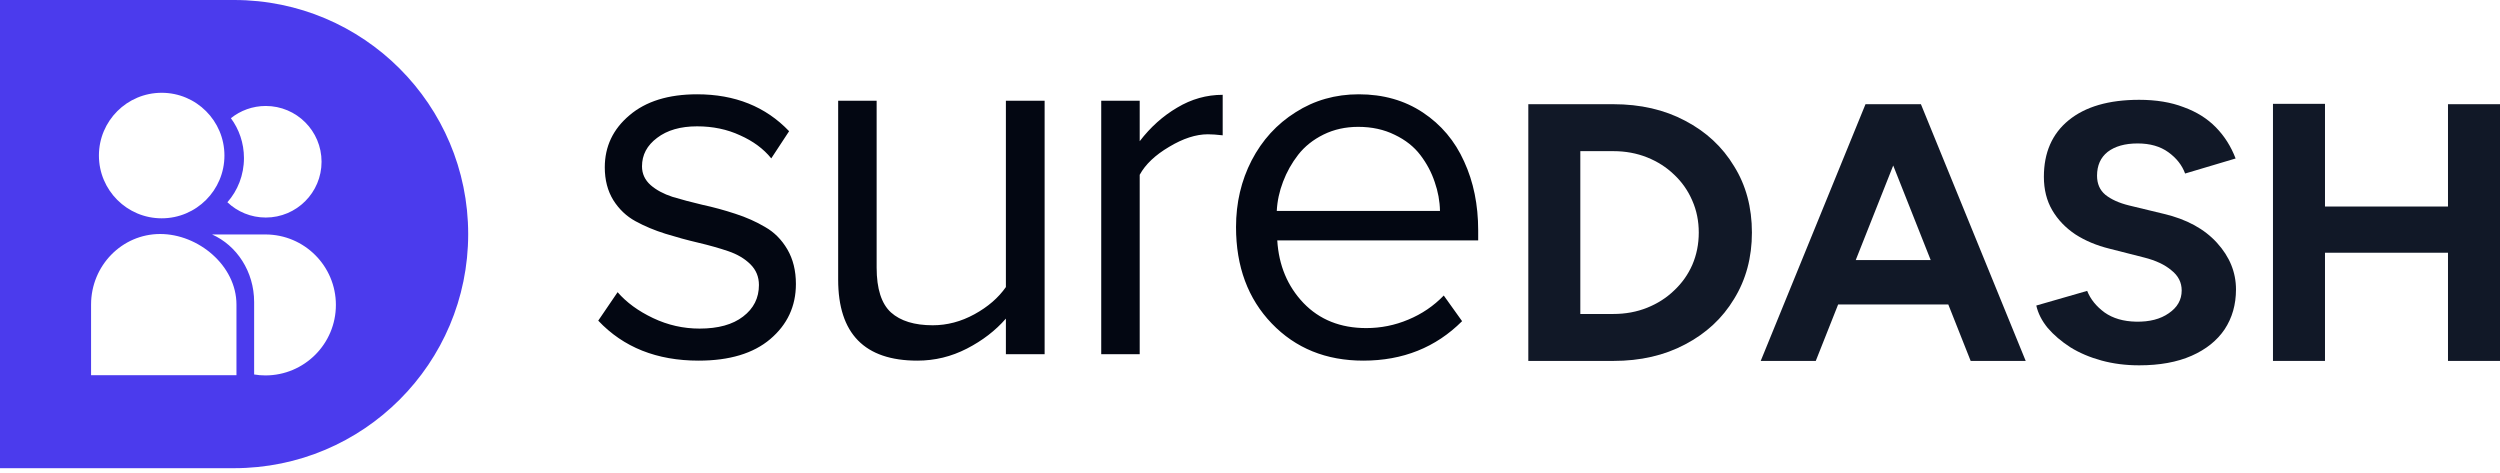
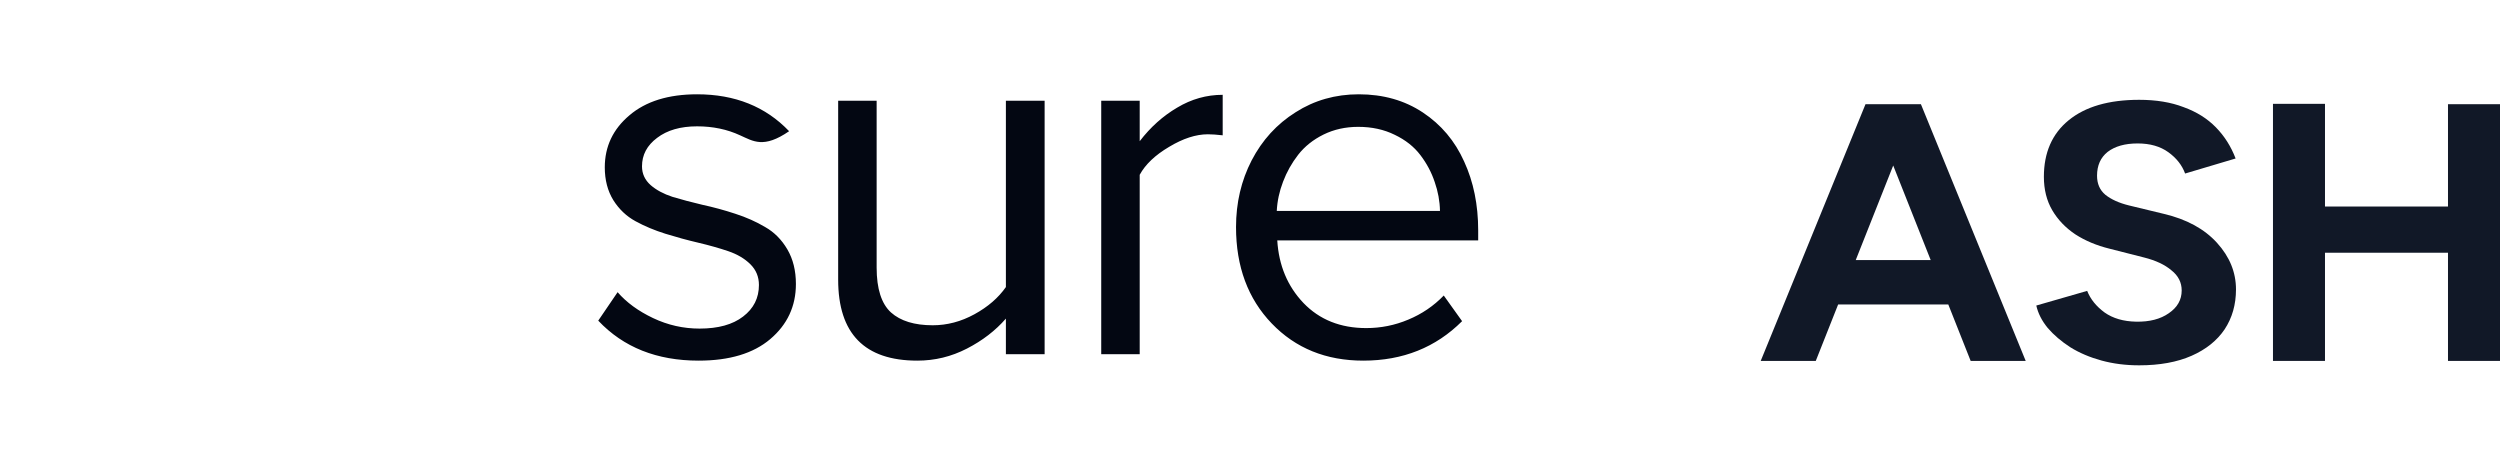
<svg xmlns="http://www.w3.org/2000/svg" width="185" height="35" viewBox="0 0 185 35" fill="none">
-   <path fill-rule="evenodd" clip-rule="evenodd" d="M0 0H17.323C26.891 0 34.646 7.756 34.646 17.323C34.646 26.891 26.891 34.646 17.323 34.646H0V0ZM16.827 14.967C17.588 14.107 18.053 12.958 18.053 11.697C18.053 10.586 17.692 9.563 17.086 8.747C17.793 8.18 18.69 7.842 19.666 7.842C21.947 7.842 23.795 9.69 23.795 11.97C23.795 14.25 21.947 16.098 19.666 16.098C18.567 16.098 17.567 15.668 16.827 14.967ZM11.964 16.155C9.399 16.155 7.32 14.075 7.32 11.51C7.32 8.945 9.399 6.866 11.964 6.866C14.529 6.866 16.608 8.945 16.608 11.51C16.608 14.075 14.529 16.155 11.964 16.155ZM18.806 27.711V22.353C18.806 20.096 17.52 18.162 15.692 17.35H19.641C22.521 17.35 24.856 19.685 24.856 22.565C24.856 25.446 22.521 27.781 19.641 27.781C19.349 27.781 19.071 27.757 18.806 27.711ZM6.739 27.766V22.541C6.739 19.655 9.028 17.316 11.852 17.316C14.675 17.316 17.498 19.655 17.498 22.541V27.766H6.739Z" fill="#4B3BED" />
  <path d="M181.151 26.708V7.711H185V26.708H181.151ZM168.2 26.708V7.684H172.049V26.708H168.2ZM171.066 18.702V15.283H182.977V18.702H171.066Z" fill="#111827" />
  <path d="M158.299 27.034C157.306 27.034 156.379 26.916 155.518 26.681C154.656 26.446 153.888 26.12 153.214 25.704C152.54 25.27 151.978 24.79 151.528 24.265C151.098 23.741 150.817 23.189 150.686 22.61L154.45 21.525C154.694 22.14 155.124 22.673 155.742 23.126C156.36 23.56 157.138 23.786 158.074 23.804C159.067 23.822 159.872 23.614 160.49 23.18C161.127 22.746 161.445 22.185 161.445 21.497C161.445 20.9 161.193 20.403 160.687 20.005C160.2 19.589 159.526 19.272 158.664 19.055L156.108 18.404C155.152 18.169 154.31 17.816 153.579 17.345C152.849 16.857 152.278 16.26 151.865 15.554C151.453 14.849 151.247 14.025 151.247 13.085C151.247 11.294 151.856 9.901 153.074 8.905C154.31 7.892 156.051 7.386 158.299 7.386C159.554 7.386 160.649 7.567 161.586 7.928C162.541 8.272 163.337 8.77 163.974 9.421C164.611 10.072 165.098 10.841 165.435 11.728L161.698 12.841C161.473 12.225 161.061 11.701 160.462 11.267C159.863 10.832 159.104 10.615 158.187 10.615C157.25 10.615 156.51 10.823 155.967 11.239C155.443 11.655 155.181 12.243 155.181 13.003C155.181 13.6 155.387 14.071 155.799 14.415C156.229 14.758 156.81 15.021 157.54 15.201L160.125 15.826C161.811 16.224 163.122 16.938 164.058 17.97C164.995 19.001 165.463 20.15 165.463 21.416C165.463 22.538 165.182 23.524 164.62 24.374C164.058 25.206 163.243 25.858 162.176 26.328C161.108 26.798 159.816 27.034 158.299 27.034Z" fill="#111827" />
  <path d="M145.829 26.708L138.3 7.711H142.148L149.902 26.708H145.829ZM130.293 26.708L138.047 7.711H141.896L134.367 26.708H130.293ZM133.945 22.529V19.245H146.278V22.529H133.945Z" fill="#111827" />
-   <path d="M113.095 26.708V7.711H119.388C121.392 7.711 123.162 8.118 124.697 8.933C126.252 9.747 127.46 10.868 128.321 12.298C129.202 13.709 129.642 15.346 129.642 17.21C129.642 19.055 129.202 20.692 128.321 22.122C127.46 23.551 126.252 24.673 124.697 25.487C123.162 26.301 121.392 26.708 119.388 26.708H113.095ZM116.944 23.234H119.388C120.287 23.234 121.12 23.081 121.888 22.773C122.656 22.465 123.321 22.04 123.883 21.497C124.463 20.955 124.913 20.322 125.231 19.598C125.55 18.856 125.709 18.06 125.709 17.21C125.709 16.359 125.55 15.572 125.231 14.849C124.913 14.107 124.463 13.465 123.883 12.922C123.321 12.379 122.656 11.954 121.888 11.646C121.12 11.339 120.287 11.185 119.388 11.185H116.944V23.234Z" fill="#111827" />
-   <path fill-rule="evenodd" clip-rule="evenodd" d="M44.27 23.728L45.703 21.622C46.36 22.381 47.235 23.02 48.327 23.538C49.418 24.057 50.566 24.316 51.77 24.316C53.146 24.316 54.22 24.019 54.989 23.425C55.77 22.83 56.161 22.052 56.161 21.091C56.161 20.484 55.95 19.972 55.528 19.555C55.107 19.137 54.561 18.815 53.891 18.587C53.221 18.36 52.483 18.151 51.676 17.961C50.87 17.772 50.057 17.55 49.239 17.297C48.432 17.044 47.694 16.735 47.024 16.368C46.354 16.001 45.808 15.482 45.386 14.812C44.965 14.129 44.754 13.32 44.754 12.384C44.754 10.841 45.362 9.558 46.578 8.533C47.793 7.496 49.462 6.978 51.583 6.978C54.387 6.978 56.657 7.888 58.394 9.709L57.073 11.72C56.502 11.012 55.733 10.443 54.765 10.013C53.81 9.57 52.749 9.349 51.583 9.349C50.355 9.349 49.369 9.634 48.624 10.203C47.88 10.759 47.508 11.461 47.508 12.308C47.508 12.852 47.719 13.314 48.141 13.693C48.562 14.06 49.102 14.351 49.76 14.566C50.429 14.768 51.168 14.964 51.974 15.154C52.793 15.331 53.605 15.552 54.412 15.818C55.231 16.083 55.969 16.412 56.626 16.804C57.296 17.183 57.842 17.734 58.264 18.454C58.686 19.175 58.897 20.029 58.897 21.015C58.897 22.659 58.264 24.019 56.998 25.094C55.745 26.156 53.978 26.687 51.695 26.687C48.606 26.687 46.131 25.701 44.27 23.728ZM62.024 20.693V7.452H64.871V19.801C64.871 21.369 65.225 22.476 65.932 23.121C66.639 23.753 67.669 24.07 69.021 24.07C70.088 24.07 71.118 23.798 72.11 23.254C73.103 22.71 73.878 22.04 74.436 21.243V7.452H77.302V26.213H74.436V23.576C73.667 24.462 72.706 25.201 71.552 25.796C70.398 26.39 69.176 26.687 67.886 26.687C63.978 26.687 62.024 24.689 62.024 20.693ZM81.491 26.213H84.338V12.934C84.76 12.163 85.485 11.474 86.515 10.867C87.545 10.247 88.5 9.937 89.381 9.937C89.666 9.937 90.032 9.962 90.479 10.013V7.016C89.288 7.016 88.165 7.332 87.111 7.964C86.056 8.584 85.132 9.412 84.338 10.449V7.452H81.491V26.213ZM91.466 16.804C91.466 15.008 91.851 13.364 92.62 11.872C93.402 10.367 94.487 9.178 95.877 8.306C97.266 7.42 98.823 6.978 100.548 6.978C102.359 6.978 103.94 7.427 105.293 8.325C106.645 9.223 107.663 10.43 108.345 11.948C109.039 13.453 109.386 15.154 109.386 17.051V17.791H94.518C94.63 19.637 95.275 21.18 96.454 22.419C97.645 23.659 99.195 24.278 101.106 24.278C102.185 24.278 103.221 24.07 104.213 23.652C105.218 23.235 106.093 22.641 106.838 21.869L108.195 23.766C106.248 25.713 103.81 26.687 100.883 26.687C98.128 26.687 95.871 25.77 94.109 23.937C92.347 22.103 91.466 19.726 91.466 16.804ZM94.481 15.609H106.558C106.546 14.888 106.415 14.174 106.167 13.465C105.932 12.757 105.578 12.093 105.107 11.474C104.635 10.854 104.003 10.354 103.209 9.975C102.415 9.583 101.515 9.387 100.51 9.387C99.567 9.387 98.712 9.577 97.942 9.956C97.173 10.335 96.547 10.835 96.063 11.455C95.591 12.062 95.219 12.726 94.946 13.446C94.673 14.155 94.518 14.876 94.481 15.609Z" fill="#030712" />
+   <path fill-rule="evenodd" clip-rule="evenodd" d="M44.27 23.728L45.703 21.622C46.36 22.381 47.235 23.02 48.327 23.538C49.418 24.057 50.566 24.316 51.77 24.316C53.146 24.316 54.22 24.019 54.989 23.425C55.77 22.83 56.161 22.052 56.161 21.091C56.161 20.484 55.95 19.972 55.528 19.555C55.107 19.137 54.561 18.815 53.891 18.587C53.221 18.36 52.483 18.151 51.676 17.961C50.87 17.772 50.057 17.55 49.239 17.297C48.432 17.044 47.694 16.735 47.024 16.368C46.354 16.001 45.808 15.482 45.386 14.812C44.965 14.129 44.754 13.32 44.754 12.384C44.754 10.841 45.362 9.558 46.578 8.533C47.793 7.496 49.462 6.978 51.583 6.978C54.387 6.978 56.657 7.888 58.394 9.709C56.502 11.012 55.733 10.443 54.765 10.013C53.81 9.57 52.749 9.349 51.583 9.349C50.355 9.349 49.369 9.634 48.624 10.203C47.88 10.759 47.508 11.461 47.508 12.308C47.508 12.852 47.719 13.314 48.141 13.693C48.562 14.06 49.102 14.351 49.76 14.566C50.429 14.768 51.168 14.964 51.974 15.154C52.793 15.331 53.605 15.552 54.412 15.818C55.231 16.083 55.969 16.412 56.626 16.804C57.296 17.183 57.842 17.734 58.264 18.454C58.686 19.175 58.897 20.029 58.897 21.015C58.897 22.659 58.264 24.019 56.998 25.094C55.745 26.156 53.978 26.687 51.695 26.687C48.606 26.687 46.131 25.701 44.27 23.728ZM62.024 20.693V7.452H64.871V19.801C64.871 21.369 65.225 22.476 65.932 23.121C66.639 23.753 67.669 24.07 69.021 24.07C70.088 24.07 71.118 23.798 72.11 23.254C73.103 22.71 73.878 22.04 74.436 21.243V7.452H77.302V26.213H74.436V23.576C73.667 24.462 72.706 25.201 71.552 25.796C70.398 26.39 69.176 26.687 67.886 26.687C63.978 26.687 62.024 24.689 62.024 20.693ZM81.491 26.213H84.338V12.934C84.76 12.163 85.485 11.474 86.515 10.867C87.545 10.247 88.5 9.937 89.381 9.937C89.666 9.937 90.032 9.962 90.479 10.013V7.016C89.288 7.016 88.165 7.332 87.111 7.964C86.056 8.584 85.132 9.412 84.338 10.449V7.452H81.491V26.213ZM91.466 16.804C91.466 15.008 91.851 13.364 92.62 11.872C93.402 10.367 94.487 9.178 95.877 8.306C97.266 7.42 98.823 6.978 100.548 6.978C102.359 6.978 103.94 7.427 105.293 8.325C106.645 9.223 107.663 10.43 108.345 11.948C109.039 13.453 109.386 15.154 109.386 17.051V17.791H94.518C94.63 19.637 95.275 21.18 96.454 22.419C97.645 23.659 99.195 24.278 101.106 24.278C102.185 24.278 103.221 24.07 104.213 23.652C105.218 23.235 106.093 22.641 106.838 21.869L108.195 23.766C106.248 25.713 103.81 26.687 100.883 26.687C98.128 26.687 95.871 25.77 94.109 23.937C92.347 22.103 91.466 19.726 91.466 16.804ZM94.481 15.609H106.558C106.546 14.888 106.415 14.174 106.167 13.465C105.932 12.757 105.578 12.093 105.107 11.474C104.635 10.854 104.003 10.354 103.209 9.975C102.415 9.583 101.515 9.387 100.51 9.387C99.567 9.387 98.712 9.577 97.942 9.956C97.173 10.335 96.547 10.835 96.063 11.455C95.591 12.062 95.219 12.726 94.946 13.446C94.673 14.155 94.518 14.876 94.481 15.609Z" fill="#030712" />
</svg>